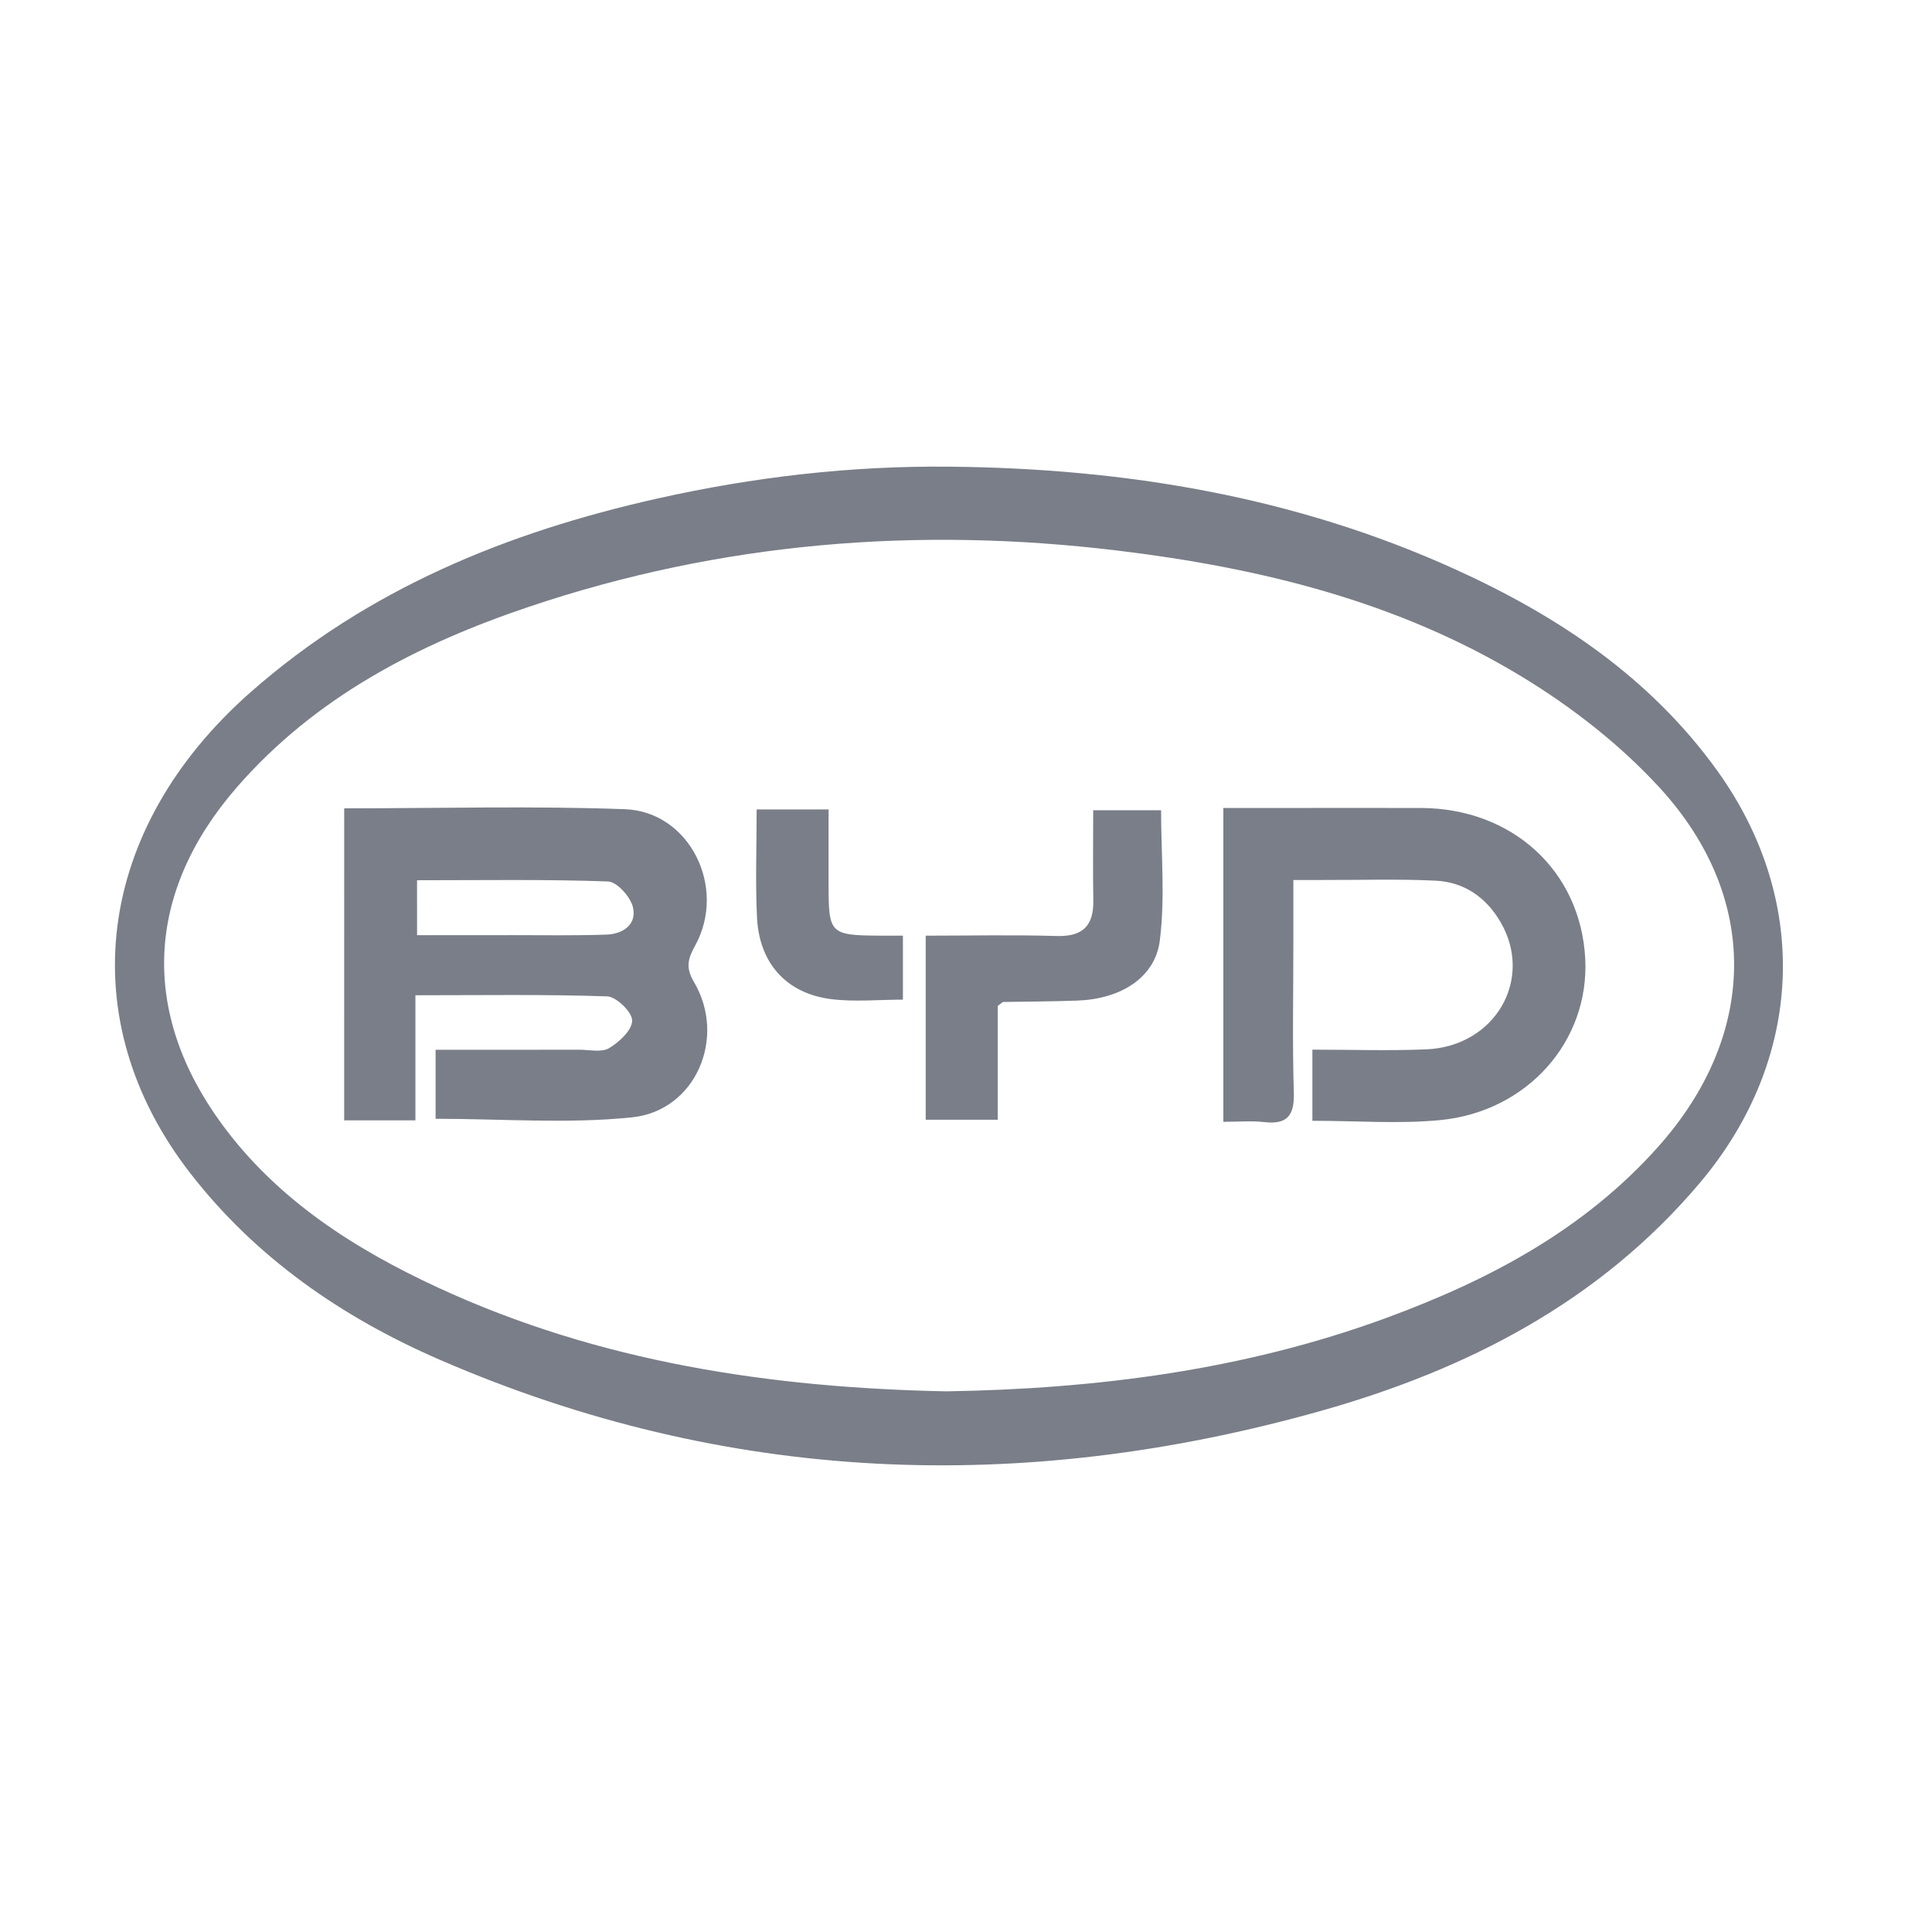
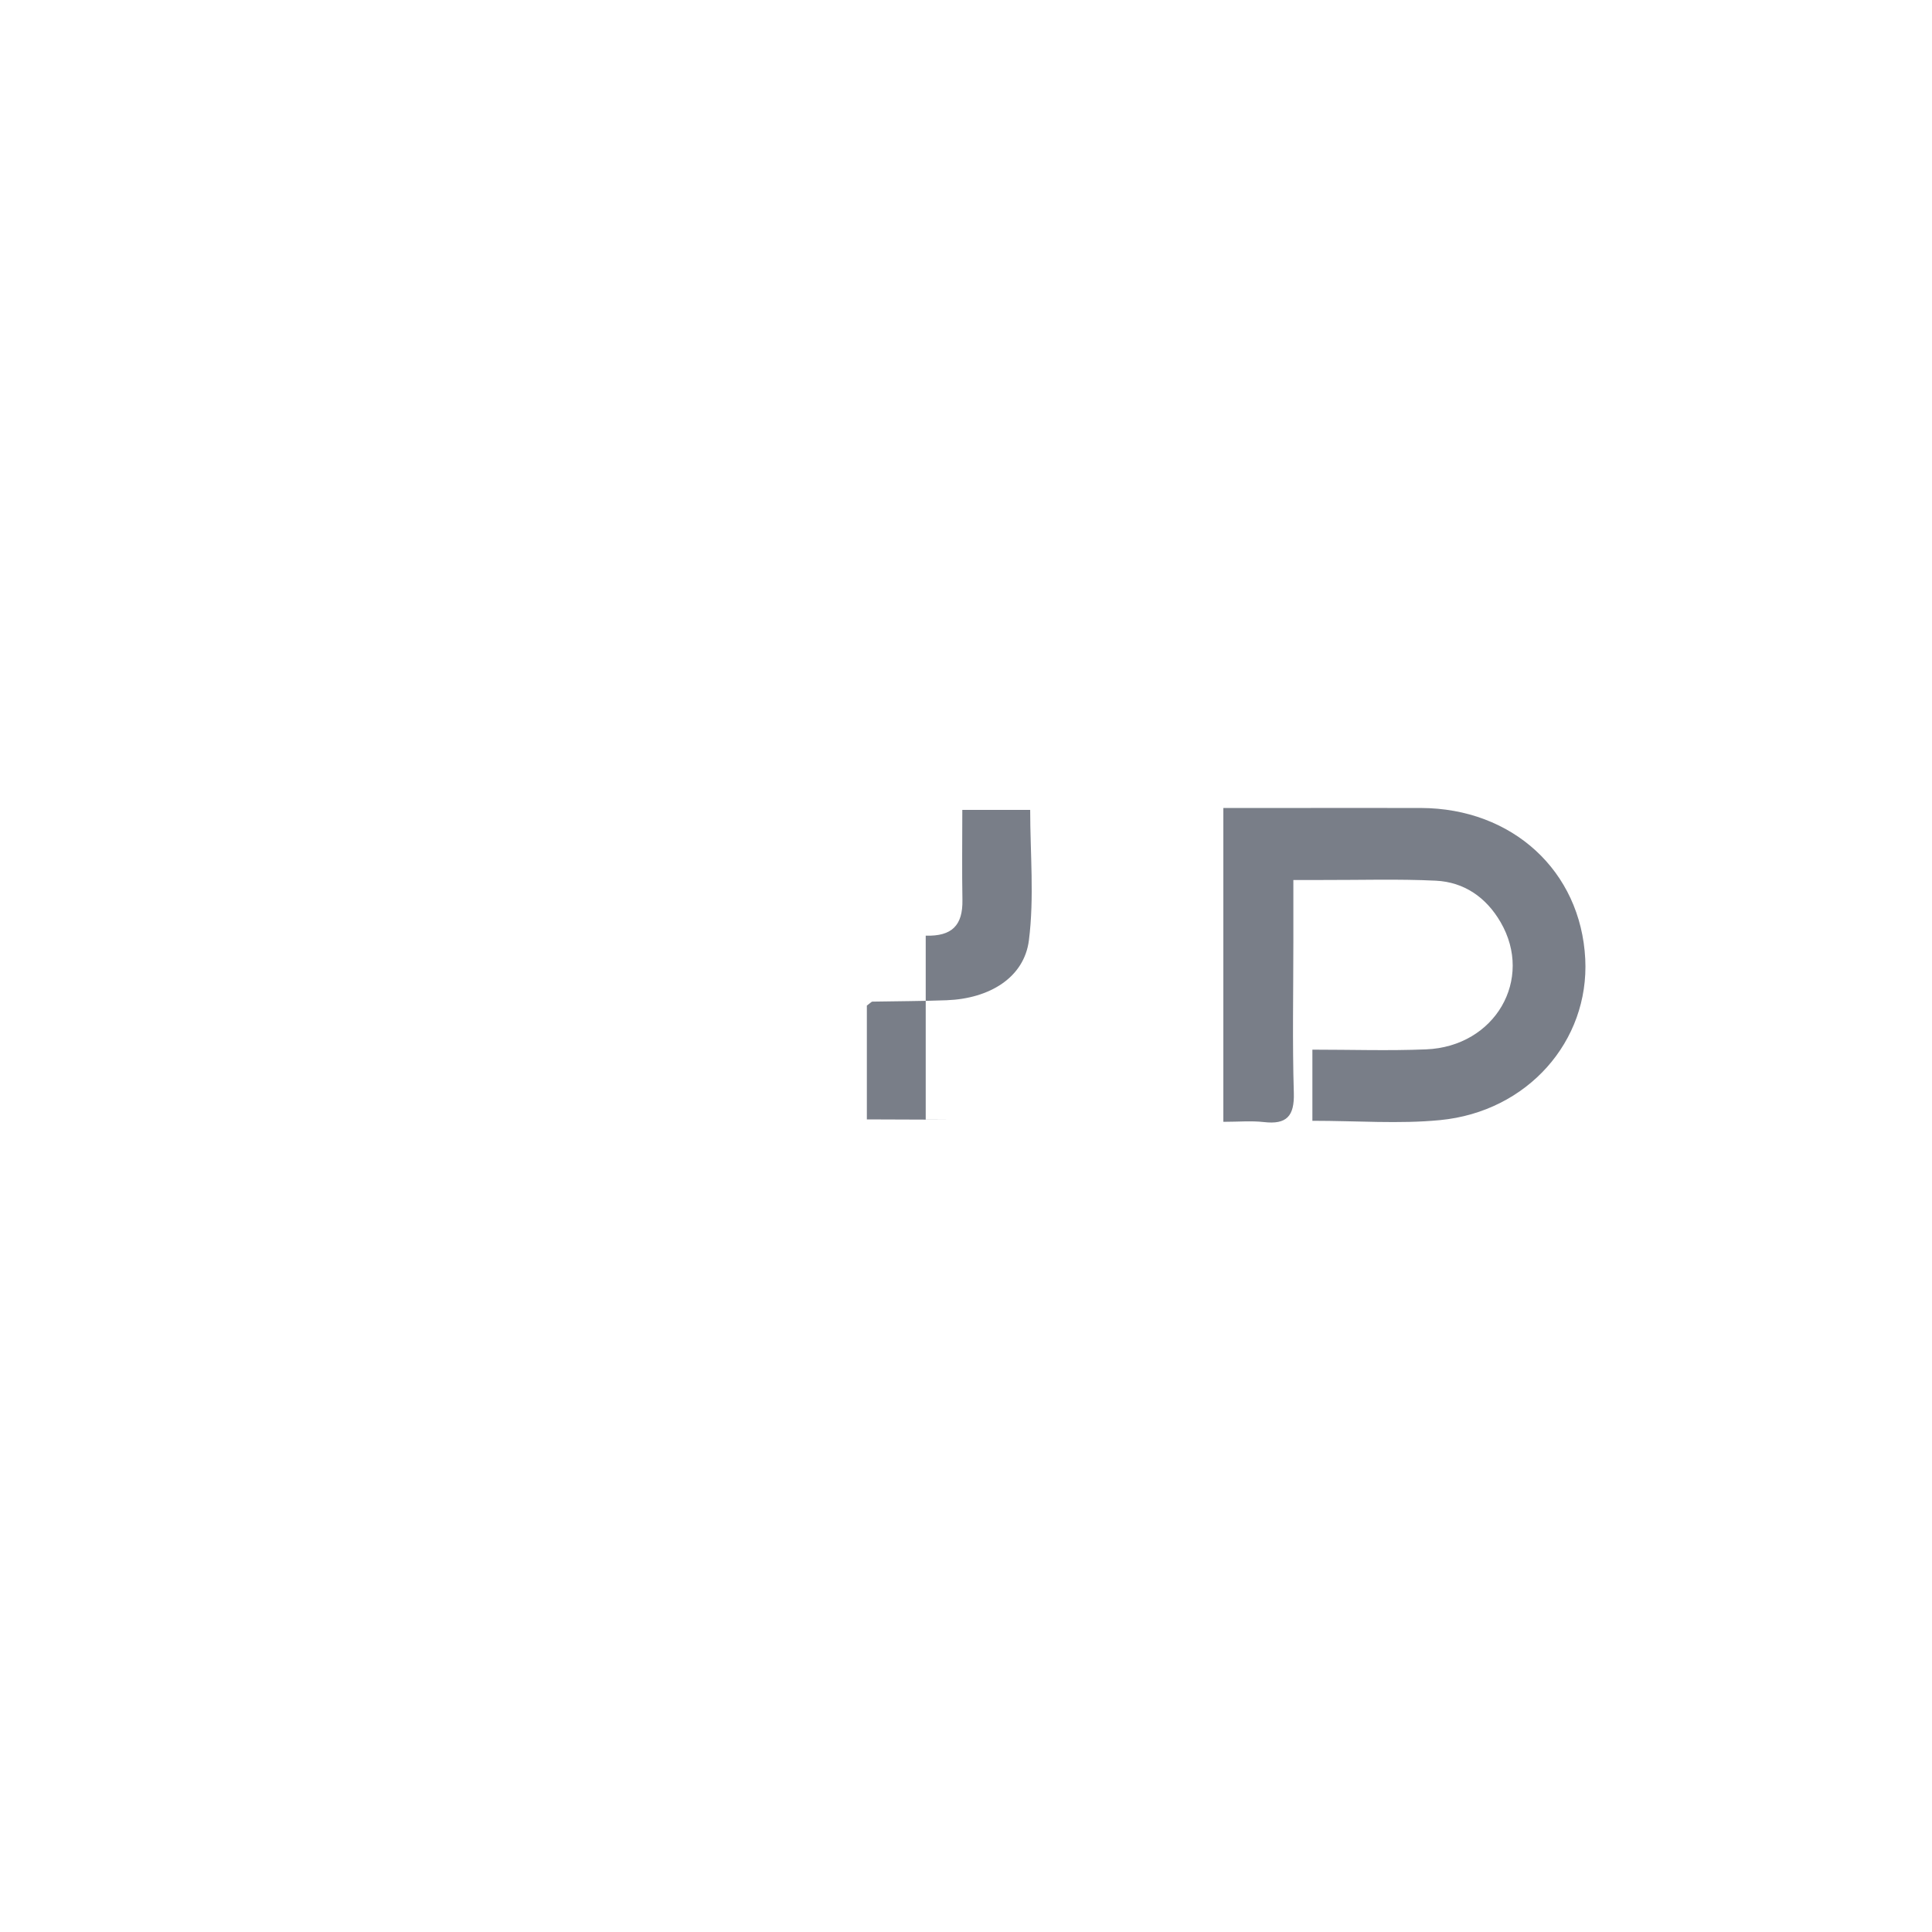
<svg xmlns="http://www.w3.org/2000/svg" id="Layer_1" x="0px" y="0px" width="100px" height="100px" viewBox="0 0 100 100" xml:space="preserve">
  <g>
-     <path fill-rule="evenodd" clip-rule="evenodd" fill="#797E88" d="M49.148,24.155c9.08,0.088,17.887,1.543,26.212,5.33  c5.311,2.415,10.065,5.594,13.527,10.408c4.846,6.738,4.467,14.965-0.896,21.324C82.787,67.387,75.93,70.896,68.36,73.03  c-15.475,4.357-30.746,3.796-45.608-2.654c-5.033-2.184-9.494-5.257-12.9-9.646c-6.192-7.978-4.92-17.836,3.136-24.917  C19.047,30.483,26.243,27.549,34,25.81C38.983,24.691,44.03,24.103,49.148,24.155z M48.979,72.016  c7.807-0.128,15.419-1.104,22.741-3.788c5.328-1.955,10.264-4.56,14.109-8.874c5.139-5.762,5.3-12.861,0.1-18.553  c-2.052-2.246-4.563-4.202-7.173-5.785c-6.406-3.888-13.558-5.633-20.941-6.522c-10.355-1.251-20.521-0.424-30.424,2.909  c-5.747,1.933-11.056,4.669-15.123,9.336c-4.746,5.447-5.033,11.675-0.76,17.478c2.871,3.899,6.841,6.428,11.164,8.429  C31.032,70.513,39.918,71.833,48.979,72.016z" />
-     <path fill-rule="evenodd" clip-rule="evenodd" fill="#797E88" d="M17.816,41.839c4.921,0,9.729-0.131,14.526,0.045  c3.352,0.122,5.291,4.043,3.646,7.045c-0.375,0.683-0.52,1.138-0.067,1.902c1.7,2.873,0.093,6.662-3.207,7.002  c-3.325,0.344-6.714,0.075-10.167,0.075c0-1.127,0-2.243,0-3.573c2.521,0,4.978,0.003,7.436-0.002c0.523,0,1.152,0.153,1.543-0.08  c0.527-0.316,1.195-0.938,1.195-1.43c-0.001-0.438-0.817-1.233-1.294-1.251c-3.229-0.111-6.463-0.058-9.925-0.058  c0,2.196,0,4.298,0,6.474c-1.351,0-2.47,0-3.687,0C17.816,52.628,17.816,47.325,17.816,41.839z M21.587,48.406  c1.756,0,3.364,0.002,4.972-0.002c1.612-0.001,3.226,0.028,4.836-0.029c0.851-0.031,1.582-0.525,1.365-1.422  c-0.128-0.536-0.828-1.313-1.294-1.329c-3.255-0.116-6.518-0.062-9.88-0.062C21.587,46.536,21.587,47.36,21.587,48.406z" />
    <path fill-rule="evenodd" clip-rule="evenodd" fill="#797E88" d="M67.929,58.012c0-1.26,0-2.379,0-3.682  c2.013,0,3.953,0.064,5.887-0.015c3.571-0.147,5.582-3.624,3.85-6.591c-0.744-1.276-1.88-2.067-3.348-2.14  c-1.947-0.094-3.901-0.031-5.852-0.036c-0.425-0.002-0.85,0-1.522,0c0,1.117,0,2.143,0,3.17c0,2.617-0.054,5.236,0.024,7.852  c0.035,1.198-0.368,1.644-1.548,1.508c-0.652-0.074-1.32-0.013-2.1-0.013c0-5.413,0-10.714,0-16.244c0.94,0,1.87,0,2.8,0  c2.475,0,4.95-0.006,7.425,0c4.741,0.014,8.276,3.264,8.507,7.813c0.214,4.252-2.987,7.907-7.519,8.343  C72.417,58.182,70.268,58.012,67.929,58.012z" />
-     <path fill-rule="evenodd" clip-rule="evenodd" fill="#797E88" d="M47.915,57.957c0-3.171,0-6.287,0-9.527  c2.318,0,4.549-0.049,6.775,0.018c1.356,0.039,1.924-0.53,1.9-1.849c-0.027-1.516-0.006-3.031-0.006-4.661c1.243,0,2.354,0,3.513,0  c0,2.249,0.216,4.531-0.066,6.749c-0.244,1.93-2.039,3.02-4.255,3.103c-1.283,0.049-2.567,0.047-3.851,0.072  c-0.038,0.001-0.075,0.053-0.282,0.205c0,1.842,0,3.813,0,5.891C50.359,57.957,49.241,57.957,47.915,57.957z" />
-     <path fill-rule="evenodd" clip-rule="evenodd" fill="#797E88" d="M39.164,41.896c1.272,0,2.39,0,3.723,0  c0,1.362-0.001,2.673,0,3.983c0.003,2.438,0.101,2.532,2.598,2.55c0.376,0.002,0.752,0,1.25,0c0,1.126,0,2.176,0,3.313  c-1.267,0-2.505,0.124-3.708-0.026c-2.319-0.288-3.731-1.859-3.845-4.232C39.094,45.686,39.164,43.881,39.164,41.896z" />
+     <path fill-rule="evenodd" clip-rule="evenodd" fill="#797E88" d="M47.915,57.957c0-3.171,0-6.287,0-9.527  c1.356,0.039,1.924-0.53,1.9-1.849c-0.027-1.516-0.006-3.031-0.006-4.661c1.243,0,2.354,0,3.513,0  c0,2.249,0.216,4.531-0.066,6.749c-0.244,1.93-2.039,3.02-4.255,3.103c-1.283,0.049-2.567,0.047-3.851,0.072  c-0.038,0.001-0.075,0.053-0.282,0.205c0,1.842,0,3.813,0,5.891C50.359,57.957,49.241,57.957,47.915,57.957z" />
  </g>
</svg>